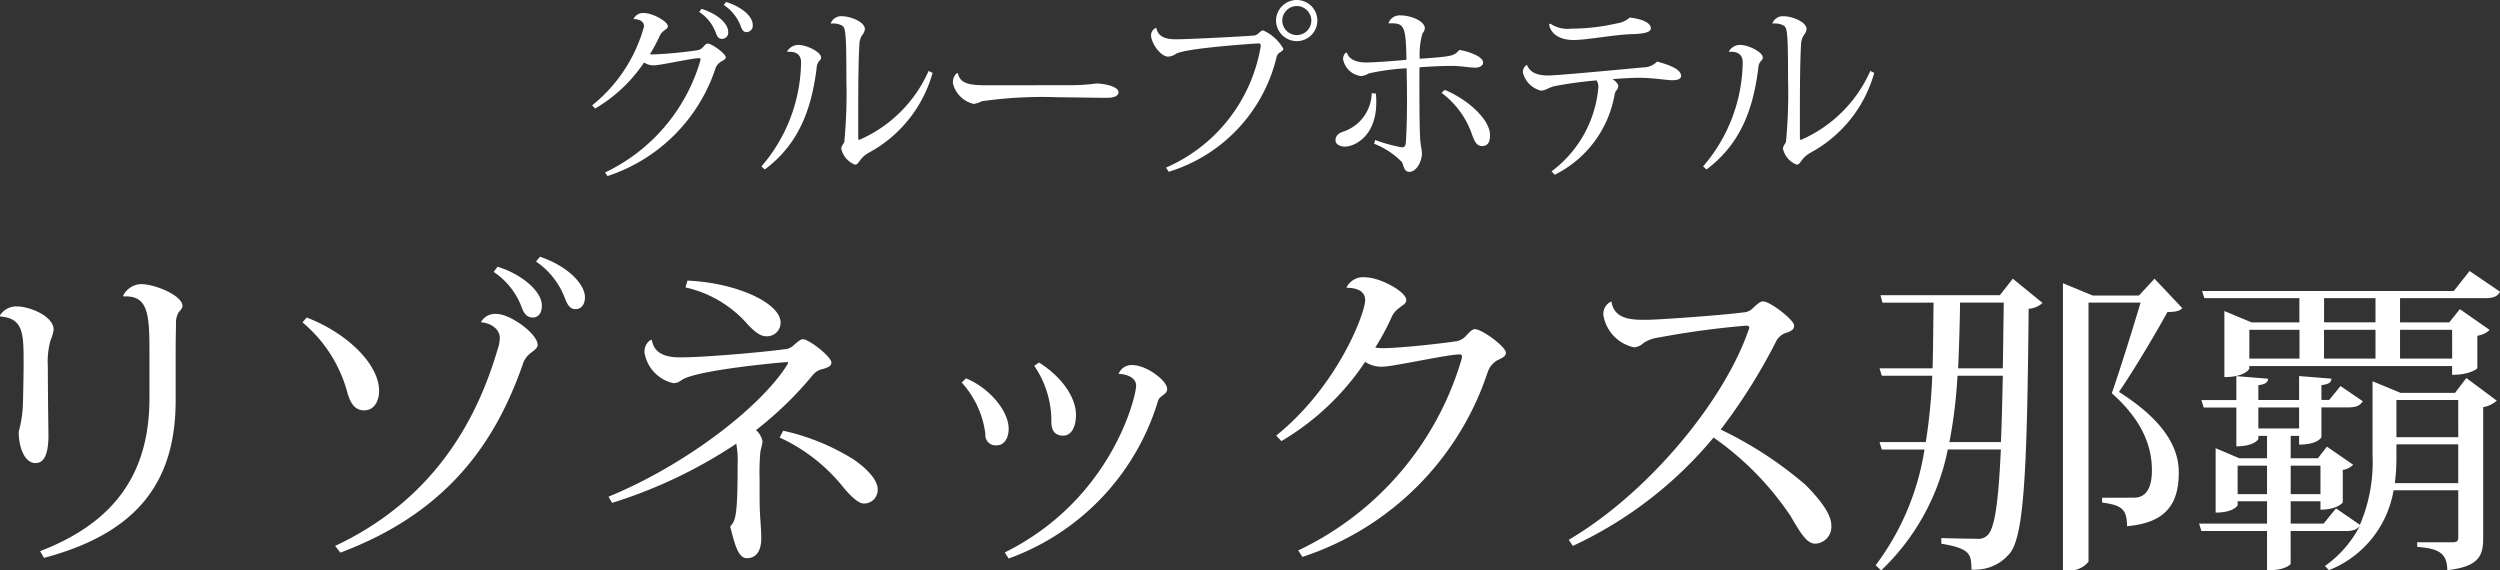
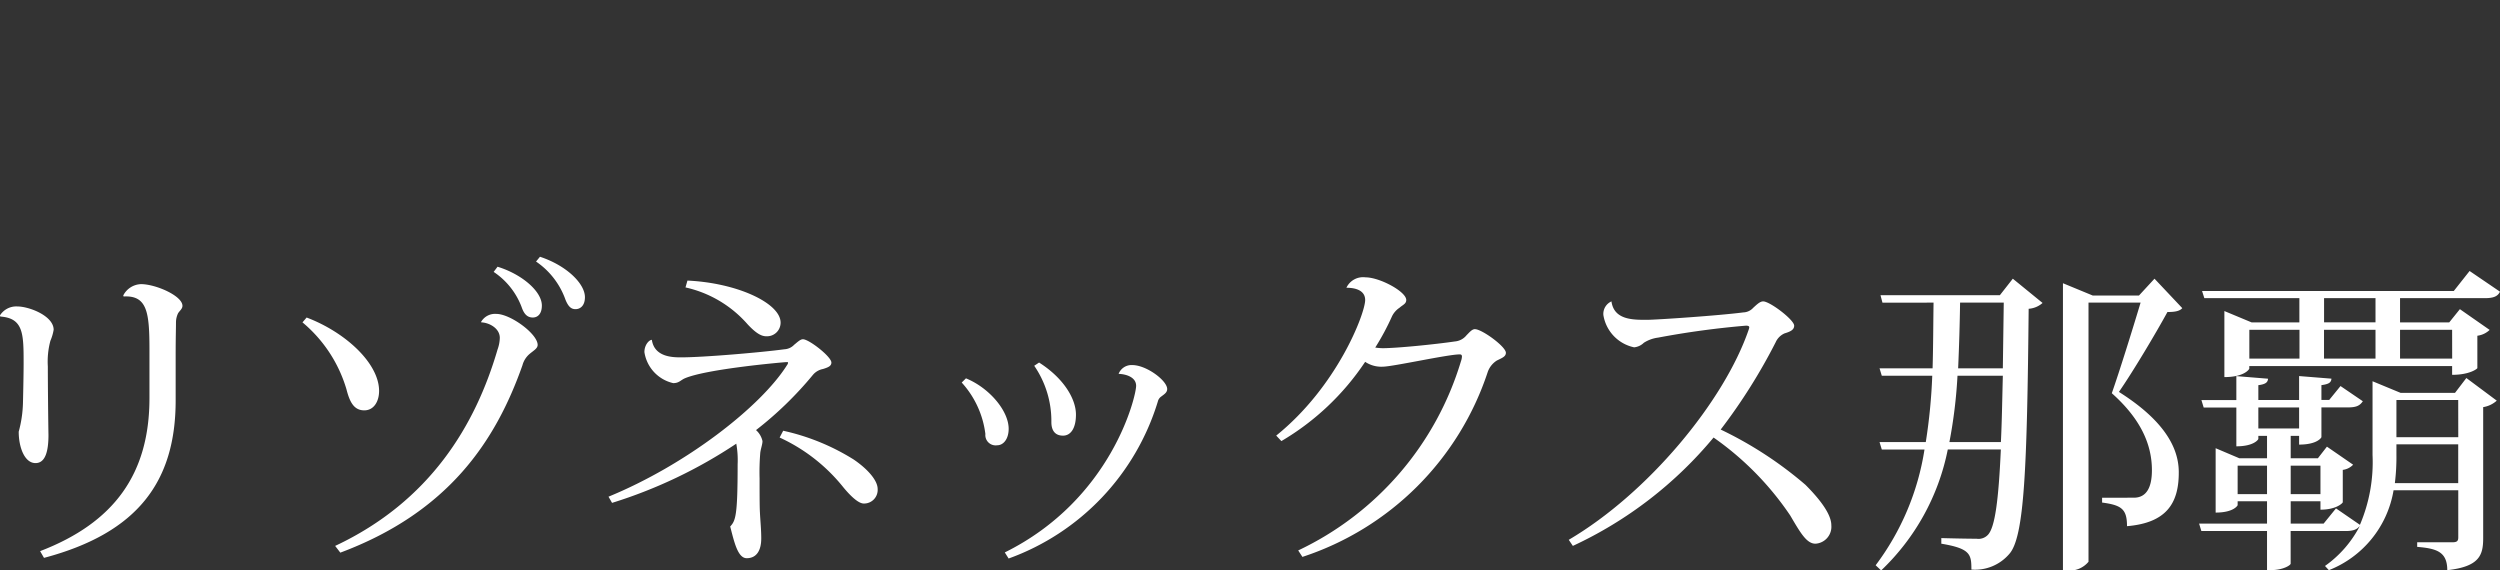
<svg xmlns="http://www.w3.org/2000/svg" width="185.472" height="42.324" viewBox="0 0 185.472 42.324">
  <rect x="0" y="0" width="185.472" height="42.324" fill="#333333" stroke="none" />
  <g id="text_toNaha" transform="translate(-303.112 -1773.764)">
    <path id="パス_25" data-name="パス 25" d="M-81.72-18.24c1.776-.1,1.92,1.224,1.92,3.984V-10.7c0,5.616-2.616,9.24-8.112,11.352l.288.5c6.96-1.848,9.768-5.664,9.768-11.688V-13.9c0-1.32.024-1.92.024-2.448a1.593,1.593,0,0,1,.144-.624c.1-.192.336-.336.336-.576,0-.744-1.992-1.608-3.072-1.608a1.532,1.532,0,0,0-1.32.84Zm-9.144,1.488c1.728.12,1.728,1.3,1.728,3.5,0,.648-.024,1.92-.048,2.9A8.914,8.914,0,0,1-89.5-8.208c0,1.152.432,2.328,1.248,2.328.744,0,.96-.912.96-2.088-.024-1.3-.048-4.1-.048-5.088a5.953,5.953,0,0,1,.192-1.9,3.469,3.469,0,0,0,.24-.816c0-1.032-1.824-1.728-2.688-1.728a1.424,1.424,0,0,0-1.3.672Zm39.744-4.08A5.729,5.729,0,0,1-48.936-18c.216.528.432.7.744.7.36,0,.7-.264.7-.888,0-1.008-1.368-2.352-3.336-3Zm-3.144.768a5.43,5.43,0,0,1,2.112,2.712c.192.5.456.672.792.672.36,0,.672-.264.672-.888,0-1.056-1.488-2.328-3.288-2.88Zm-.912,3.744c.576.024,1.368.432,1.368,1.152a2.7,2.7,0,0,1-.168.864C-55.608-8.712-58.968-3.048-66.024.264l.384.5c8.016-3,11.52-8.256,13.512-13.9a1.662,1.662,0,0,1,.528-.84c.312-.264.6-.408.6-.672,0-.816-2.016-2.3-3.072-2.3a1.193,1.193,0,0,0-1.128.6Zm-13.272,0a10.233,10.233,0,0,1,3.264,4.968c.24.936.552,1.56,1.32,1.56.72,0,1.1-.672,1.1-1.44,0-2.04-2.472-4.344-5.376-5.448Zm28.416-2.592a8.6,8.6,0,0,1,4.608,2.736c.672.72,1.056.888,1.392.888A1.01,1.01,0,0,0-32.976-16.3c0-1.44-3.216-2.952-6.912-3.12ZM-45.48-2.928A35.724,35.724,0,0,0-36.264-7.32a6.924,6.924,0,0,1,.1,1.536c0,3.768-.144,4.176-.552,4.608.288,1.1.552,2.352,1.224,2.352.768,0,1.08-.624,1.08-1.464,0-.672-.072-1.344-.1-1.968-.024-.408-.024-1.488-.024-2.5A17.382,17.382,0,0,1-34.488-6.6c.024-.312.168-.648.168-.912a1.536,1.536,0,0,0-.48-.816,26.585,26.585,0,0,0,4.224-4.1,1.288,1.288,0,0,1,.744-.432c.384-.12.624-.216.624-.48,0-.432-1.656-1.728-2.112-1.728-.192,0-.408.216-.648.408a1.071,1.071,0,0,1-.72.336c-1.8.24-6.024.6-7.656.6-.6,0-1.992,0-2.184-1.3-.192,0-.552.36-.552.912a2.79,2.79,0,0,0,2.136,2.3c.408,0,.528-.192.816-.336,1.584-.72,7.464-1.224,7.584-1.224.1,0,.12,0,.12.048a.319.319,0,0,1-.072.168c-1.944,3.1-7.512,7.416-13.248,9.768Zm12.432-4.848A12.981,12.981,0,0,1-28.416-4.2c.576.72,1.2,1.32,1.608,1.32a1.009,1.009,0,0,0,1.032-1.08c0-.624-.72-1.464-1.776-2.184A16.525,16.525,0,0,0-32.784-8.28ZM-14.16-13.1a7.232,7.232,0,0,1,1.272,4.176c0,.672.312,1.008.864,1.008.576,0,.96-.552.96-1.56,0-1.152-.888-2.688-2.736-3.864Zm-1.9,14.3A17.947,17.947,0,0,0-4.992-10.44a.628.628,0,0,1,.264-.384c.216-.168.432-.288.432-.552,0-.624-1.536-1.776-2.592-1.776A1.029,1.029,0,0,0-7.9-12.5c.6.024,1.3.264,1.3.888,0,.768-1.8,8.424-9.744,12.36Zm-3.48-13.056A6.929,6.929,0,0,1-17.784-8.04a.766.766,0,0,0,.864.84c.5,0,.864-.5.864-1.224,0-1.32-1.416-3.024-3.168-3.744ZM4.176-7.512a19.115,19.115,0,0,0,6.216-5.88,2.138,2.138,0,0,0,1.3.36c.744,0,4.824-.912,5.712-.912.12,0,.168.048.168.168a1.2,1.2,0,0,1-.072.336A22.785,22.785,0,0,1,5.424.6l.312.48A21.535,21.535,0,0,0,19.488-12.648a1.653,1.653,0,0,1,.672-.84c.384-.192.672-.288.672-.576,0-.456-1.776-1.752-2.3-1.752-.216,0-.408.24-.624.456a1.241,1.241,0,0,1-.864.456c-1.464.216-4.3.5-5.352.5a3.939,3.939,0,0,1-.552-.048,18.342,18.342,0,0,0,1.248-2.328,1.61,1.61,0,0,1,.552-.624c.24-.216.5-.288.5-.576,0-.624-1.968-1.68-3.024-1.68A1.367,1.367,0,0,0,9-18.888c.672,0,1.392.192,1.392.912,0,.984-2.064,6.408-6.6,10.056ZM25.8.264a29.965,29.965,0,0,0,10.44-8.04,22.182,22.182,0,0,1,5.688,5.784C42.7-.672,43.152.1,43.8.1a1.258,1.258,0,0,0,1.176-1.368c0-.84-.888-1.968-1.92-3a28.5,28.5,0,0,0-6.288-4.1,42.093,42.093,0,0,0,4.08-6.48A1.3,1.3,0,0,1,41.5-15.5c.384-.12.72-.24.72-.576,0-.432-1.8-1.8-2.3-1.8-.24,0-.48.24-.744.48a1.023,1.023,0,0,1-.72.336c-1.848.24-6.48.552-7.176.552-1.056,0-2.424,0-2.616-1.368a1.017,1.017,0,0,0-.6,1.008,2.918,2.918,0,0,0,2.28,2.4,1.193,1.193,0,0,0,.72-.336,2.559,2.559,0,0,1,1.056-.384,64.312,64.312,0,0,1,6.528-.888c.168,0,.24.048.24.12a.742.742,0,0,1-.048.192c-1.824,5.3-7.44,12.1-13.344,15.576Zm22.824-18.6.144.552H52.56c-.024,1.632-.024,3.264-.072,4.872H48.552l.168.552h3.744a41.647,41.647,0,0,1-.48,4.92H48.552l.168.552h3.168A19.163,19.163,0,0,1,48.264,1.7l.408.384a16.937,16.937,0,0,0,4.944-8.976h3.936c-.168,3.744-.432,5.784-.96,6.336a.957.957,0,0,1-.84.288c-.6,0-1.8-.024-2.616-.048V.1c2.16.36,2.232.792,2.232,1.92A3.348,3.348,0,0,0,58.176.864C59.3-.384,59.5-5.5,59.616-17.328a1.731,1.731,0,0,0,1.032-.432l-2.208-1.8-.96,1.224ZM57.7-12.912H54.384c.072-1.608.12-3.24.144-4.872h3.24Zm0,.552c-.048,1.872-.072,3.5-.144,4.92H53.736a36.267,36.267,0,0,0,.6-4.92Zm10.1-5.952H64.368l-2.208-.912V2.088h.312a1.823,1.823,0,0,0,1.584-.648V-17.784H67.92c-.6,1.992-1.56,5.088-2.136,6.72,2.136,1.9,2.976,3.792,2.976,5.712,0,1.248-.384,2.04-1.344,2.04H65.064v.36c1.44.192,1.848.48,1.848,1.752,2.856-.24,3.84-1.632,3.84-3.96v-.1c-.024-1.992-1.368-3.96-4.44-5.9,1.08-1.56,2.76-4.392,3.6-5.928.576,0,.912-.072,1.1-.288L68.952-19.56Zm19.416,7.224-2.088-.864V-6.48A11.858,11.858,0,0,1,84.192-1.3L82.416-2.52,81.5-1.392H79.056V-3.048h2.208v.624c1.2,0,1.656-.5,1.656-.552v-2.4a1.281,1.281,0,0,0,.768-.384L81.744-7.1l-.672.864H79.056V-7.9h.624v.648c1.368,0,1.656-.528,1.656-.552v-2.208h1.992c.624,0,.864-.144,1.08-.456l-1.656-1.128-.84,1.032h-.576v-1.1c.552-.072.72-.192.744-.48l-2.4-.192v1.776H76.656v-1.1c.552-.072.7-.216.72-.48l-2.352-.192v1.776H72.432l.168.552h2.424v2.88c1.3,0,1.632-.5,1.632-.552V-7.9H77.3V-6.24H75.24l-1.752-.744v4.776c1.344,0,1.632-.528,1.632-.552v-.288H77.3v1.656h-5.04l.168.552H77.3v2.9h.288c.888,0,1.464-.36,1.464-.48V-.84h4.08c.528,0,.816-.1,1.008-.336h.024A8.294,8.294,0,0,1,81.6,1.752l.288.312a7.734,7.734,0,0,0,4.8-5.928h4.8v3.5c0,.288-.12.36-.456.36H88.44V.336c1.44.12,2.232.36,2.232,1.728,2.4-.264,2.664-1.128,2.664-2.376v-9.72a1.959,1.959,0,0,0,1.008-.48l-2.256-1.68-.84,1.1ZM91.488-7.8H86.9v-2.76h4.584ZM86.9-7.272h4.584v2.88h-4.7A15.8,15.8,0,0,0,86.9-6.5ZM75.12-5.688H77.3v2.112H75.12Zm6.144,2.112H79.056V-5.688h2.208Zm-4.608-6.432H79.68v1.56H76.656Zm14.5-8.64H72.48l.168.528H79.7v1.8H76.152l-2.016-.84v4.9c1.512,0,1.848-.6,1.848-.624v-.192H91.032v.648c1.32,0,1.872-.456,1.872-.5v-2.4a1.615,1.615,0,0,0,.912-.432L91.608-17.3l-.792.984H87.168v-1.8h6.288c.672,0,.96-.144,1.128-.48l-2.256-1.536Zm-5.808,2.88v2.136H81.528v-2.136Zm-3.816-.552v-1.8h3.816v1.8Zm-1.824.552v2.136h-3.72v-2.136Zm11.328,2.136H87.168v-2.136h3.864Z" transform="translate(394 1814)" fill="#fff" />
-     <path id="パス_26" data-name="パス 26" d="M-37.2-11.872a3.23,3.23,0,0,1,1.274,1.6c.126.336.238.42.434.42a.476.476,0,0,0,.448-.532c0-.63-.784-1.33-1.974-1.708Zm-1.82.518a3.16,3.16,0,0,1,1.26,1.61c.126.322.252.392.448.392a.462.462,0,0,0,.448-.518c0-.63-.812-1.344-1.974-1.708Zm-7.714,7.168A11.119,11.119,0,0,0-43.106-7.6a1.247,1.247,0,0,0,.756.21c.434,0,2.828-.532,3.332-.532.07,0,.1.028.1.084a.7.7,0,0,1-.042.2A13.314,13.314,0,0,1-46,.56l.182.266A12.562,12.562,0,0,0-37.8-7.182a.934.934,0,0,1,.378-.462c.182-.112.378-.2.378-.336,0-.266-1.022-1.022-1.344-1.022-.112,0-.224.126-.336.252a.718.718,0,0,1-.5.252A31.3,31.3,0,0,1-42.35-8.2a2.173,2.173,0,0,1-.322-.014,11.743,11.743,0,0,0,.728-1.358.989.989,0,0,1,.308-.378c.14-.126.294-.168.294-.336,0-.364-1.134-.98-1.75-.98a.774.774,0,0,0-.8.448c.182,0,.784.028.784.546a11.351,11.351,0,0,1-3.85,5.852Zm24.738-2.786a9.941,9.941,0,0,1-5.138,5.11c-.056,0-.084-.042-.084-.112V-3.948c0-1.82.014-3.766.084-4.942a1.378,1.378,0,0,1,.2-.728.815.815,0,0,0,.21-.462c0-.532-1.064-.952-1.708-.952a.817.817,0,0,0-.826.532l.014.014a1.411,1.411,0,0,1,.784.126c.294.154.364.336.364,4.06a37.725,37.725,0,0,1-.154,4.592c-.07.154-.224.322-.224.5a1.651,1.651,0,0,0,1.022,1.19c.182,0,.28-.21.448-.42a1.964,1.964,0,0,1,.56-.462A9.693,9.693,0,0,0-21.7-6.832ZM-32.466-8.386c.42-.042,1.008.056,1.008.77v.056A12.05,12.05,0,0,1-34.4.112l.252.224c2.534-1.89,3.472-4.494,3.85-7.56a.819.819,0,0,1,.126-.406c.084-.112.2-.182.2-.336,0-.42-1.078-.938-1.694-.938a.979.979,0,0,0-.812.462Zm14.8,2.478c-1.358,0-2-.14-2.156-.9l-.1.014a.911.911,0,0,0-.266.756,2.065,2.065,0,0,0,1.54,1.512,1.79,1.79,0,0,0,.6-.2,31.729,31.729,0,0,1,5.684-.294c.56,0,3.052.042,3.556.042.588,0,.9-.14.9-.42,0-.406-.98-.63-1.638-.644a15.321,15.321,0,0,1-1.708.126ZM3.78-10.71A1.542,1.542,0,0,0,5.32-9.184,1.53,1.53,0,0,0,6.846-10.71,1.53,1.53,0,0,0,5.32-12.236,1.541,1.541,0,0,0,3.78-10.71ZM5.32-9.632A1.088,1.088,0,0,1,4.242-10.71,1.088,1.088,0,0,1,5.32-11.788,1.088,1.088,0,0,1,6.4-10.71,1.087,1.087,0,0,1,5.32-9.632ZM2.646-8.82A11.964,11.964,0,0,1-4.382.2l.2.308A11.766,11.766,0,0,0,3.808-7.952.55.55,0,0,1,4-8.3c.112-.084.322-.168.322-.322a3.232,3.232,0,0,0-1.5-1.358c-.224,0-.336.336-.672.378-.994.084-4.9.28-5.726.28-.476,0-1.358,0-1.526-.84l-.014-.014a.616.616,0,0,0-.378.532c0,.616.714,1.61,1.274,1.61a1.172,1.172,0,0,0,.6-.224c.8-.42,5.95-.756,6.076-.756s.182.028.182.14Zm9.492-1.68c1.148-.042,1.274.126,1.316,2.7-.994.1-2.492.2-2.968.2-.952,0-1.344-.364-1.442-.728L8.918-8.3a.75.75,0,0,0-.168.434,1.546,1.546,0,0,0,1.344,1.274,1.376,1.376,0,0,0,.574-.2,16.952,16.952,0,0,1,2.8-.378c.014.7.028,1.54.028,2.408,0,1.078-.028,2.184-.084,3.08-.014.21-.07.378-.28.378a11.248,11.248,0,0,1-2-.546l-.07.28A5.883,5.883,0,0,1,13.132-.2c.112.266.154.714.532.714.56,0,.938-.812.938-1.358,0-.35-.112-.546-.14-1.3-.042-.868-.056-3.388-.042-5.1.784-.056,1.61-.1,2.254-.1h.28c.63.014,1.176.126,1.6.126.322,0,.588-.14.588-.378,0-.546-1.526-.924-1.736-.924a.106.106,0,0,0-.056.014c-.364.448-.63.462-2.912.63a5.9,5.9,0,0,1,.2-1.876.684.684,0,0,0,.182-.378c0-.546-1.036-.966-1.834-.966a.884.884,0,0,0-.854.546Zm3.92,5.152A6.451,6.451,0,0,1,18.27-2.394c.182.532.35.994.784.994.5,0,.6-.378.6-.826,0-1.106-1.568-2.59-3.36-3.346Zm-5.18.028A3.09,3.09,0,0,1,8.792-2.478c-.392.112-.6.336-.6.658,0,.294.336.462.714.462.6,0,2.31-.672,2.31-3.29a5.175,5.175,0,0,0-.028-.644Zm13.16-5.11c.126.784.882,1.162,1.82,1.162s3.024-.392,4.27-.434c.616-.014,1.456-.07,1.456-.42.014-.476-.8-.728-1.568-.812a1.76,1.76,0,0,1-.952.434,15.59,15.59,0,0,1-3.416.392,2.286,2.286,0,0,1-1.526-.378ZM22.372-7.42a.652.652,0,0,0-.28.56,1.827,1.827,0,0,0,1.33,1.344c.392,0,.518-.21,1.05-.336a30.6,30.6,0,0,1,3.08-.42.789.789,0,0,1,.14.518A8.682,8.682,0,0,1,24.22.476l.238.252A8.215,8.215,0,0,0,28.9-5.236c.07-.35.266-.322.266-.63,0-.14-.2-.364-.42-.5.7-.056,1.442-.1,2.044-.1.154,0,.308.014.448.014.952.056,1.582.168,1.96.168.322,0,.63-.07.63-.322,0-.49-.826-.8-1.778-1.064a1.428,1.428,0,0,1-1.022.434c-1.12.1-6.286.6-7.07.6-.714,0-1.33-.182-1.554-.77Zm25.494.448a9.941,9.941,0,0,1-5.138,5.11c-.056,0-.084-.042-.084-.112V-3.948c0-1.82.014-3.766.084-4.942a1.378,1.378,0,0,1,.2-.728.815.815,0,0,0,.21-.462c0-.532-1.064-.952-1.708-.952a.817.817,0,0,0-.826.532l.014.014a1.411,1.411,0,0,1,.784.126c.294.154.364.336.364,4.06a37.725,37.725,0,0,1-.154,4.592c-.07.154-.224.322-.224.5a1.651,1.651,0,0,0,1.022,1.19c.182,0,.28-.21.448-.42a1.964,1.964,0,0,1,.56-.462A9.693,9.693,0,0,0,48.16-6.832ZM37.394-8.386c.42-.042,1.008.056,1.008.77v.056A12.05,12.05,0,0,1,35.462.112l.252.224c2.534-1.89,3.472-4.494,3.85-7.56a.819.819,0,0,1,.126-.406c.084-.112.2-.182.2-.336,0-.42-1.078-.938-1.694-.938a.979.979,0,0,0-.812.462Z" transform="translate(394 1786)" fill="#fff" />
  </g>
</svg>